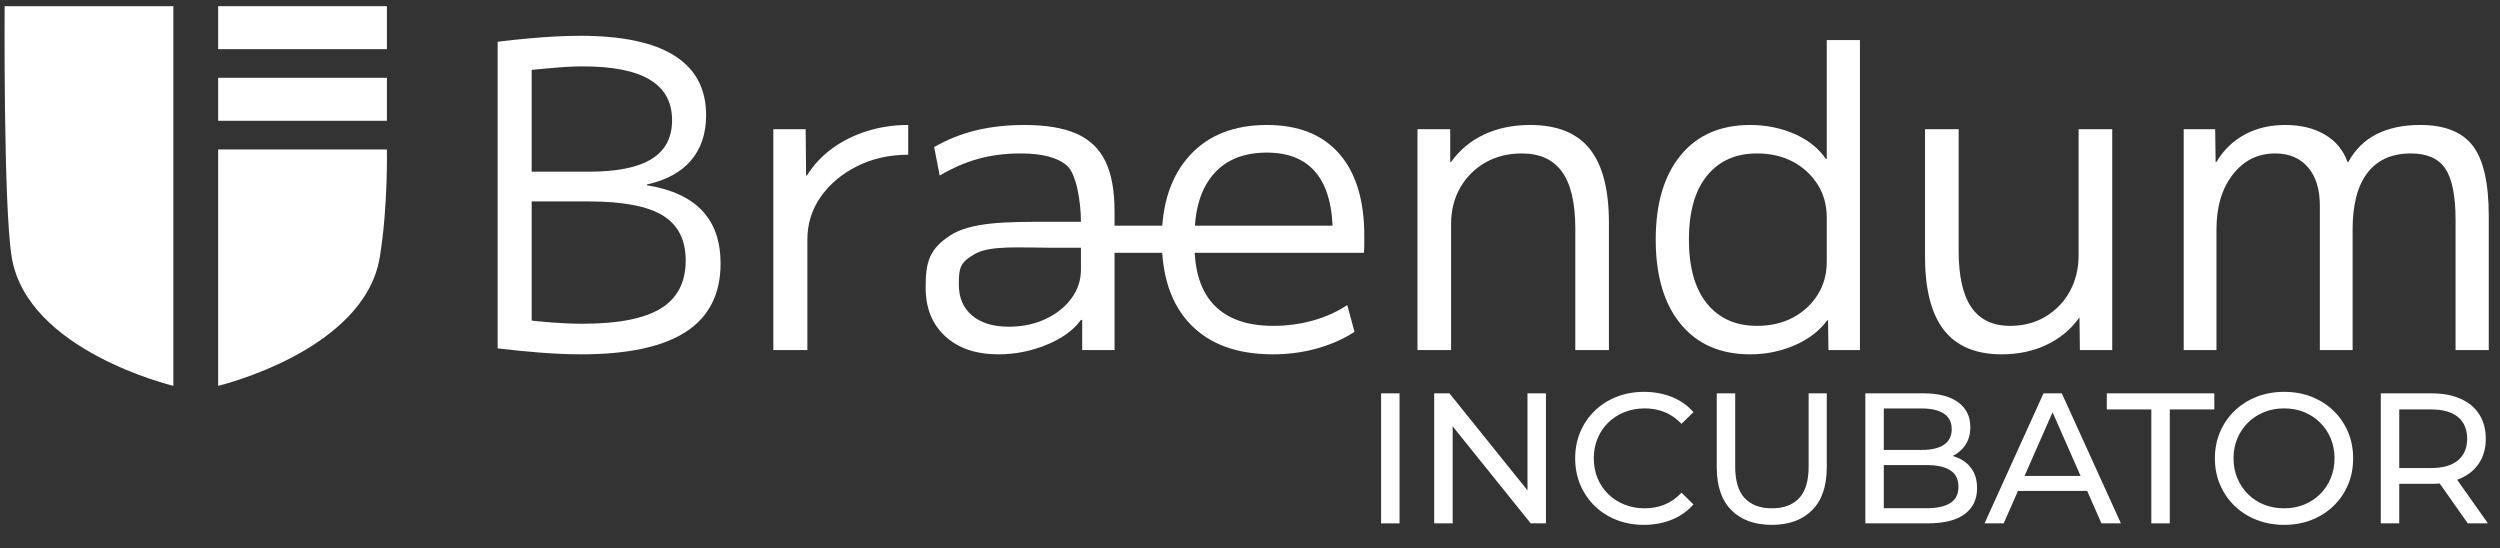
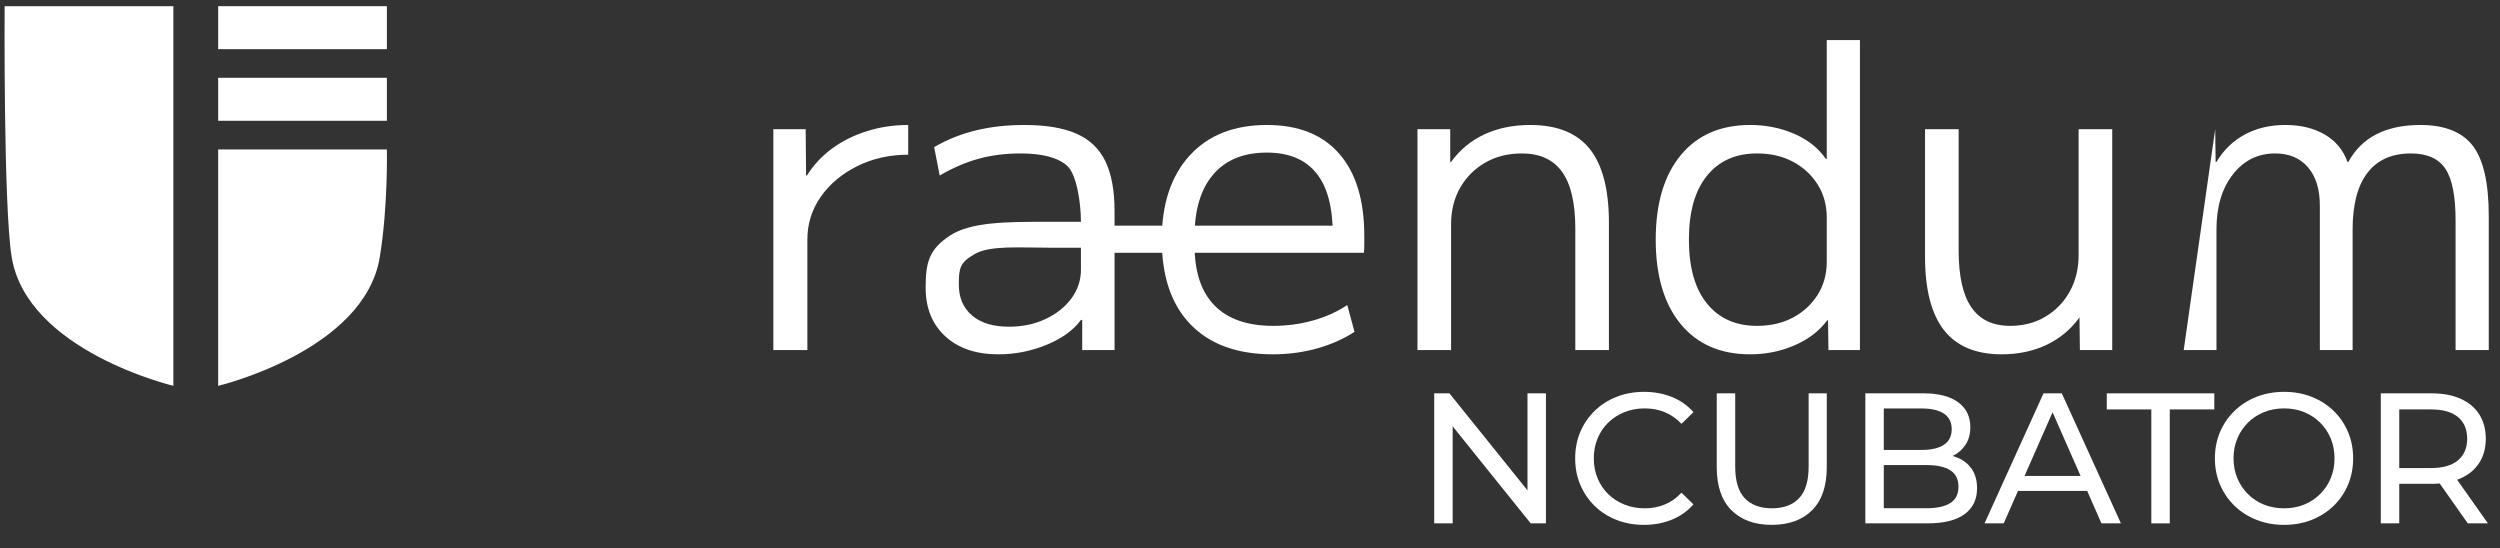
<svg xmlns="http://www.w3.org/2000/svg" width="100%" height="100%" viewBox="0 0 415 91" version="1.1" xml:space="preserve" style="fill-rule:evenodd;clip-rule:evenodd;stroke-linejoin:round;stroke-miterlimit:2;">
  <rect x="0" y="0" width="415" height="91" fill="#333333" stroke="none" />
  <g id="Artboard1" transform="matrix(1,0,0,1,-76,-18)">
    <rect x="76" y="18" width="415" height="91" style="fill:none;" />
    <g transform="matrix(1.13,0,0,1.128,104.816,-47.056)">
-       <path d="M59.916,109.816C58.041,109.816 56.031,109.733 53.885,109.566C51.739,109.4 49.645,109.191 47.604,108.941L47.604,63.816C49.312,63.608 50.874,63.441 52.291,63.316C53.708,63.191 55.031,63.098 56.26,63.035C57.489,62.973 58.645,62.941 59.729,62.941C65.895,62.941 70.52,63.921 73.604,65.879C76.687,67.837 78.229,70.754 78.229,74.629C78.229,77.337 77.489,79.556 76.01,81.285C74.531,83.014 72.374,84.191 69.541,84.816L69.541,84.941C73.166,85.525 75.874,86.775 77.666,88.691C79.458,90.608 80.354,93.191 80.354,96.441C80.354,100.941 78.656,104.296 75.26,106.504C71.864,108.712 66.749,109.816 59.916,109.816ZM50.791,104.629C52.291,104.837 53.854,105.004 55.479,105.129C57.104,105.254 58.645,105.316 60.104,105.316C65.312,105.316 69.135,104.566 71.572,103.066C74.01,101.566 75.229,99.212 75.229,96.004C75.229,92.962 74.104,90.754 71.854,89.379C69.604,88.004 65.979,87.316 60.979,87.316L50.104,87.316L50.104,82.941L60.979,82.941C65.145,82.941 68.229,82.316 70.229,81.066C72.229,79.816 73.229,77.921 73.229,75.379C73.229,72.712 72.145,70.723 69.979,69.41C67.812,68.098 64.52,67.441 60.104,67.441C59.437,67.441 58.718,67.462 57.947,67.504C57.176,67.546 56.229,67.618 55.104,67.723C53.979,67.827 52.52,67.962 50.729,68.129L52.604,65.254L52.604,107.504L50.791,104.629Z" style="fill:white;fill-rule:nonzero;" />
      <path d="M88.104,109.191L88.104,76.691L92.854,76.691L92.916,83.504L93.041,83.504C93.999,81.962 95.229,80.639 96.729,79.535C98.229,78.431 99.937,77.577 101.854,76.973C103.77,76.368 105.791,76.066 107.916,76.066L107.916,80.441C105.166,80.441 102.666,81.004 100.416,82.129C98.166,83.254 96.385,84.754 95.072,86.629C93.76,88.504 93.104,90.608 93.104,92.941L93.104,109.191L88.104,109.191Z" style="fill:white;fill-rule:nonzero;" />
      <path d="M121.166,109.816C117.874,109.816 115.27,108.931 113.354,107.16C111.437,105.389 110.479,103.004 110.479,100.004C110.479,96.254 110.999,94.368 114.041,92.348C117.083,90.327 122.437,90.316 128.104,90.316L133.291,90.316C133.291,87.358 132.614,83.275 131.26,82.066C129.906,80.858 127.624,80.254 124.416,80.254C122.208,80.254 120.156,80.514 118.26,81.035C116.364,81.556 114.458,82.379 112.541,83.504L111.729,79.316C113.687,78.191 115.749,77.368 117.916,76.848C120.083,76.327 122.437,76.066 124.979,76.066C128.145,76.066 130.697,76.493 132.635,77.348C134.572,78.202 135.989,79.556 136.885,81.41C137.781,83.264 138.229,85.712 138.229,88.754L138.229,109.191L133.479,109.191L133.479,104.754L133.291,104.754C132.208,106.254 130.531,107.473 128.26,108.41C125.989,109.348 123.624,109.816 121.166,109.816ZM122.729,105.754C124.687,105.754 126.468,105.379 128.072,104.629C129.676,103.879 130.947,102.868 131.885,101.598C132.822,100.327 133.291,98.921 133.291,97.379L133.291,94.129L128.729,94.129C124.312,94.129 119.979,93.764 117.729,95.035C115.479,96.306 115.354,97.15 115.354,99.566C115.354,101.483 115.999,102.993 117.291,104.098C118.583,105.202 120.395,105.754 122.729,105.754Z" style="fill:white;fill-rule:nonzero;" />
      <path d="M161.479,109.816C156.27,109.816 152.249,108.358 149.416,105.441C146.583,102.525 145.166,98.358 145.166,92.941C145.166,87.691 146.531,83.566 149.26,80.566C151.989,77.566 155.77,76.066 160.604,76.066C165.229,76.066 168.77,77.473 171.229,80.285C173.687,83.098 174.916,87.129 174.916,92.379L174.916,93.691C174.916,94.15 174.895,94.546 174.854,94.879L135.854,94.879L135.854,90.879L171.229,90.879L170.291,92.191C170.291,88.15 169.479,85.129 167.854,83.129C166.229,81.129 163.812,80.129 160.604,80.129C157.187,80.129 154.562,81.202 152.729,83.348C150.895,85.493 149.979,88.546 149.979,92.504L149.979,93.754C149.979,97.671 150.958,100.629 152.916,102.629C154.874,104.629 157.749,105.629 161.541,105.629C163.541,105.629 165.479,105.368 167.354,104.848C169.229,104.327 170.916,103.566 172.416,102.566L173.479,106.504C171.895,107.546 170.072,108.358 168.01,108.941C165.947,109.525 163.77,109.816 161.479,109.816Z" style="fill:white;fill-rule:nonzero;" />
      <path d="M182.729,109.191L182.729,76.691L187.541,76.691L187.541,81.504L187.666,81.504C188.958,79.712 190.593,78.358 192.572,77.441C194.551,76.525 196.791,76.066 199.291,76.066C203.249,76.066 206.166,77.243 208.041,79.598C209.916,81.952 210.854,85.566 210.854,90.441L210.854,109.191L205.916,109.191L205.916,91.316C205.916,87.566 205.27,84.785 203.979,82.973C202.687,81.16 200.708,80.254 198.041,80.254C196.041,80.254 194.26,80.702 192.697,81.598C191.135,82.493 189.906,83.723 189.01,85.285C188.114,86.848 187.666,88.65 187.666,90.691L187.666,109.191L182.729,109.191Z" style="fill:white;fill-rule:nonzero;" />
      <path d="M231.604,109.816C227.229,109.816 223.822,108.327 221.385,105.348C218.947,102.368 217.729,98.233 217.729,92.941C217.729,87.65 218.947,83.514 221.385,80.535C223.822,77.556 227.229,76.066 231.604,76.066C233.937,76.066 236.104,76.504 238.104,77.379C240.104,78.254 241.645,79.483 242.729,81.066L242.854,81.066L242.854,63.566L247.729,63.566L247.729,109.191L243.104,109.191L243.041,104.816L242.916,104.816C241.791,106.358 240.208,107.577 238.166,108.473C236.124,109.368 233.937,109.816 231.604,109.816ZM232.604,105.629C234.604,105.629 236.364,105.223 237.885,104.41C239.406,103.598 240.614,102.483 241.51,101.066C242.406,99.65 242.854,98.025 242.854,96.191L242.854,89.691C242.854,87.858 242.406,86.233 241.51,84.816C240.614,83.4 239.406,82.285 237.885,81.473C236.364,80.66 234.604,80.254 232.604,80.254C229.479,80.254 227.031,81.348 225.26,83.535C223.489,85.723 222.604,88.858 222.604,92.941C222.604,97.025 223.489,100.16 225.26,102.348C227.031,104.535 229.479,105.629 232.604,105.629Z" style="fill:white;fill-rule:nonzero;" />
      <path d="M268.541,109.816C264.749,109.816 261.926,108.629 260.072,106.254C258.218,103.879 257.291,100.275 257.291,95.441L257.291,76.691L262.229,76.691L262.229,94.566C262.229,98.316 262.854,101.098 264.104,102.91C265.354,104.723 267.249,105.629 269.791,105.629C271.749,105.629 273.489,105.171 275.01,104.254C276.531,103.337 277.718,102.098 278.572,100.535C279.426,98.973 279.854,97.191 279.854,95.191L279.854,76.691L284.791,76.691L284.791,109.191L280.041,109.191L279.979,104.379C278.729,106.129 277.124,107.473 275.166,108.41C273.208,109.348 270.999,109.816 268.541,109.816Z" style="fill:white;fill-rule:nonzero;" />
-       <path d="M295.291,109.191L295.291,76.691L299.916,76.691L299.979,81.504L300.104,81.504C301.145,79.754 302.531,78.41 304.26,77.473C305.989,76.535 307.979,76.066 310.229,76.066C312.479,76.066 314.406,76.535 316.01,77.473C317.614,78.41 318.729,79.754 319.354,81.504L319.479,81.504C320.479,79.671 321.864,78.306 323.635,77.41C325.406,76.514 327.541,76.066 330.041,76.066C333.624,76.066 336.197,77.087 337.76,79.129C339.322,81.171 340.104,84.608 340.104,89.441L340.104,109.191L335.229,109.191L335.229,90.066C335.229,86.525 334.729,84.004 333.729,82.504C332.729,81.004 331.041,80.254 328.666,80.254C325.874,80.254 323.749,81.202 322.291,83.098C320.833,84.993 320.104,87.775 320.104,91.441L320.104,109.191L315.291,109.191L315.291,87.941C315.291,85.525 314.708,83.639 313.541,82.285C312.374,80.931 310.77,80.254 308.729,80.254C306.187,80.254 304.114,81.285 302.51,83.348C300.906,85.41 300.104,88.108 300.104,91.441L300.104,109.191L295.291,109.191Z" style="fill:white;fill-rule:nonzero;" />
+       <path d="M295.291,109.191L299.916,76.691L299.979,81.504L300.104,81.504C301.145,79.754 302.531,78.41 304.26,77.473C305.989,76.535 307.979,76.066 310.229,76.066C312.479,76.066 314.406,76.535 316.01,77.473C317.614,78.41 318.729,79.754 319.354,81.504L319.479,81.504C320.479,79.671 321.864,78.306 323.635,77.41C325.406,76.514 327.541,76.066 330.041,76.066C333.624,76.066 336.197,77.087 337.76,79.129C339.322,81.171 340.104,84.608 340.104,89.441L340.104,109.191L335.229,109.191L335.229,90.066C335.229,86.525 334.729,84.004 333.729,82.504C332.729,81.004 331.041,80.254 328.666,80.254C325.874,80.254 323.749,81.202 322.291,83.098C320.833,84.993 320.104,87.775 320.104,91.441L320.104,109.191L315.291,109.191L315.291,87.941C315.291,85.525 314.708,83.639 313.541,82.285C312.374,80.931 310.77,80.254 308.729,80.254C306.187,80.254 304.114,81.285 302.51,83.348C300.906,85.41 300.104,88.108 300.104,91.441L300.104,109.191L295.291,109.191Z" style="fill:white;fill-rule:nonzero;" />
    </g>
    <g transform="matrix(-1.167,0,0,1.189,822.482,-89.17)">
      <path d="M615,144C615,144 635.829,139.152 638,126C639.18,118.85 639,91 639,91L615,91L615,144Z" style="fill:white;" />
    </g>
    <g transform="matrix(1.167,0,0,1.189,-605.492,-89.17)">
      <path d="M615,144C615,144 635.829,139.152 638,126C639.18,118.85 639,111 639,111L615,111L615,144Z" style="fill:white;" />
    </g>
    <g transform="matrix(1.167,0,0,1.189,-575.148,-82.038)">
      <rect x="589" y="85" width="24" height="6" style="fill:white;" />
    </g>
    <g transform="matrix(1.167,0,0,1.189,-575.148,-70.151)">
      <rect x="589" y="85" width="24" height="6" style="fill:white;" />
    </g>
    <g transform="matrix(2.639,0,0,1.6,-138.694,-28.4)">
-       <rect x="168.228" y="69.809" width="1.161" height="13.49" style="fill:white;fill-rule:nonzero;" />
      <path d="M171.57,83.299L171.57,69.809L172.528,69.809L177.931,80.886L177.437,80.886L177.437,69.809L178.598,69.809L178.598,83.299L177.64,83.299L172.238,72.222L172.731,72.222L172.731,83.299L171.57,83.299Z" style="fill:white;fill-rule:nonzero;" />
      <path d="M184.76,83.454C184.14,83.454 183.567,83.284 183.041,82.944C182.514,82.603 182.057,82.122 181.669,81.5C181.282,80.878 180.979,80.147 180.762,79.309C180.545,78.471 180.437,77.552 180.437,76.554C180.437,75.556 180.545,74.638 180.762,73.799C180.979,72.961 181.283,72.231 181.674,71.608C182.065,70.986 182.524,70.505 183.051,70.165C183.577,69.824 184.15,69.654 184.77,69.654C185.399,69.654 185.982,69.831 186.518,70.184C187.053,70.537 187.506,71.062 187.876,71.76L187.124,72.973C186.81,72.426 186.458,72.022 186.07,71.761C185.682,71.501 185.265,71.371 184.819,71.371C184.357,71.371 183.931,71.499 183.54,71.756C183.149,72.014 182.809,72.375 182.519,72.84C182.23,73.305 182.006,73.853 181.847,74.484C181.688,75.115 181.608,75.805 181.608,76.554C181.608,77.304 181.688,77.994 181.847,78.624C182.006,79.255 182.23,79.803 182.519,80.268C182.809,80.734 183.149,81.095 183.54,81.352C183.931,81.609 184.357,81.737 184.819,81.737C185.265,81.737 185.682,81.607 186.07,81.345C186.458,81.084 186.81,80.674 187.124,80.116L187.876,81.329C187.506,82.027 187.053,82.556 186.518,82.915C185.982,83.275 185.396,83.454 184.76,83.454Z" style="fill:white;fill-rule:nonzero;" />
      <path d="M192.802,83.454C191.723,83.454 190.877,82.946 190.263,81.931C189.649,80.915 189.342,79.429 189.342,77.473L189.342,69.809L190.503,69.809L190.503,77.405C190.503,78.9 190.704,79.996 191.105,80.693C191.507,81.389 192.076,81.737 192.812,81.737C193.548,81.737 194.117,81.389 194.519,80.693C194.921,79.996 195.122,78.9 195.122,77.405L195.122,69.809L196.263,69.809L196.263,77.473C196.263,79.429 195.956,80.915 195.342,81.931C194.728,82.946 193.881,83.454 192.802,83.454Z" style="fill:white;fill-rule:nonzero;" />
      <path d="M198.689,83.299L198.689,69.809L202.36,69.809C203.3,69.809 204.024,70.12 204.531,70.74C205.039,71.361 205.293,72.214 205.293,73.302C205.293,74.025 205.192,74.64 204.991,75.145C204.789,75.65 204.521,76.036 204.188,76.302C203.854,76.568 203.494,76.701 203.105,76.701L203.314,76.124C203.78,76.124 204.194,76.259 204.555,76.528C204.916,76.797 205.2,77.194 205.407,77.718C205.614,78.243 205.717,78.89 205.717,79.659C205.717,80.811 205.456,81.706 204.933,82.343C204.41,82.98 203.63,83.299 202.594,83.299L198.689,83.299ZM199.85,81.728L202.542,81.728C203.19,81.728 203.687,81.551 204.03,81.195C204.374,80.84 204.546,80.273 204.546,79.496C204.546,78.718 204.374,78.15 204.03,77.79C203.687,77.43 203.19,77.25 202.542,77.25L199.752,77.25L199.752,75.679L202.249,75.679C202.843,75.679 203.304,75.501 203.631,75.144C203.958,74.788 204.122,74.25 204.122,73.53C204.122,72.81 203.958,72.271 203.631,71.915C203.304,71.558 202.843,71.38 202.249,71.38L199.85,71.38L199.85,81.728Z" style="fill:white;fill-rule:nonzero;" />
      <path d="M206.187,83.299L209.896,69.809L211.047,69.809L214.766,83.299L213.54,83.299L210.23,70.883L210.703,70.883L207.393,83.299L206.187,83.299ZM207.763,79.933L208.087,78.379L212.686,78.379L213.02,79.933L207.763,79.933Z" style="fill:white;fill-rule:nonzero;" />
      <path d="M216.678,83.299L216.678,71.478L213.877,71.478L213.877,69.809L220.64,69.809L220.64,71.478L217.839,71.478L217.839,83.299L216.678,83.299Z" style="fill:white;fill-rule:nonzero;" />
      <path d="M225.032,83.454C224.407,83.454 223.829,83.281 223.298,82.936C222.767,82.59 222.306,82.106 221.915,81.484C221.524,80.861 221.22,80.133 221.003,79.297C220.786,78.461 220.677,77.547 220.677,76.554C220.677,75.562 220.786,74.647 221.003,73.812C221.22,72.976 221.524,72.246 221.916,71.622C222.308,70.999 222.768,70.515 223.297,70.17C223.826,69.826 224.404,69.654 225.03,69.654C225.656,69.654 226.233,69.825 226.76,70.168C227.287,70.51 227.746,70.991 228.136,71.611C228.527,72.232 228.83,72.961 229.047,73.801C229.264,74.641 229.373,75.559 229.373,76.556C229.373,77.553 229.264,78.471 229.047,79.309C228.83,80.147 228.527,80.877 228.136,81.497C227.746,82.117 227.287,82.598 226.76,82.941C226.233,83.283 225.657,83.454 225.032,83.454ZM225.03,81.737C225.486,81.737 225.906,81.609 226.291,81.351C226.675,81.093 227.01,80.73 227.296,80.261C227.581,79.792 227.804,79.243 227.963,78.614C228.122,77.986 228.202,77.297 228.202,76.549C228.202,75.801 228.122,75.115 227.964,74.49C227.806,73.866 227.583,73.319 227.298,72.849C227.012,72.38 226.676,72.016 226.291,71.758C225.906,71.5 225.486,71.371 225.03,71.371C224.574,71.371 224.153,71.5 223.767,71.758C223.38,72.017 223.043,72.381 222.756,72.851C222.469,73.322 222.246,73.869 222.087,74.495C221.928,75.12 221.849,75.805 221.849,76.549C221.849,77.293 221.928,77.979 222.087,78.608C222.246,79.236 222.468,79.787 222.754,80.26C223.041,80.733 223.378,81.097 223.765,81.353C224.153,81.609 224.574,81.737 225.03,81.737Z" style="fill:white;fill-rule:nonzero;" />
      <path d="M231.113,83.299L231.113,69.809L234.306,69.809C235.016,69.809 235.625,69.997 236.133,70.372C236.642,70.747 237.033,71.286 237.306,71.99C237.58,72.695 237.717,73.537 237.717,74.518C237.717,75.487 237.58,76.321 237.306,77.02C237.033,77.72 236.642,78.257 236.133,78.632C235.625,79.007 235.016,79.195 234.306,79.195L231.754,79.195L232.274,78.305L232.274,83.299L231.113,83.299ZM236.584,83.299L234.495,78.404L235.755,78.404L237.853,83.299L236.584,83.299ZM232.274,78.494L231.754,77.559L234.27,77.559C235.018,77.559 235.584,77.292 235.969,76.758C236.353,76.224 236.546,75.478 236.546,74.518C236.546,73.546 236.353,72.796 235.969,72.269C235.584,71.741 235.018,71.478 234.27,71.478L231.754,71.478L232.274,70.526L232.274,78.494Z" style="fill:white;fill-rule:nonzero;" />
    </g>
  </g>
</svg>